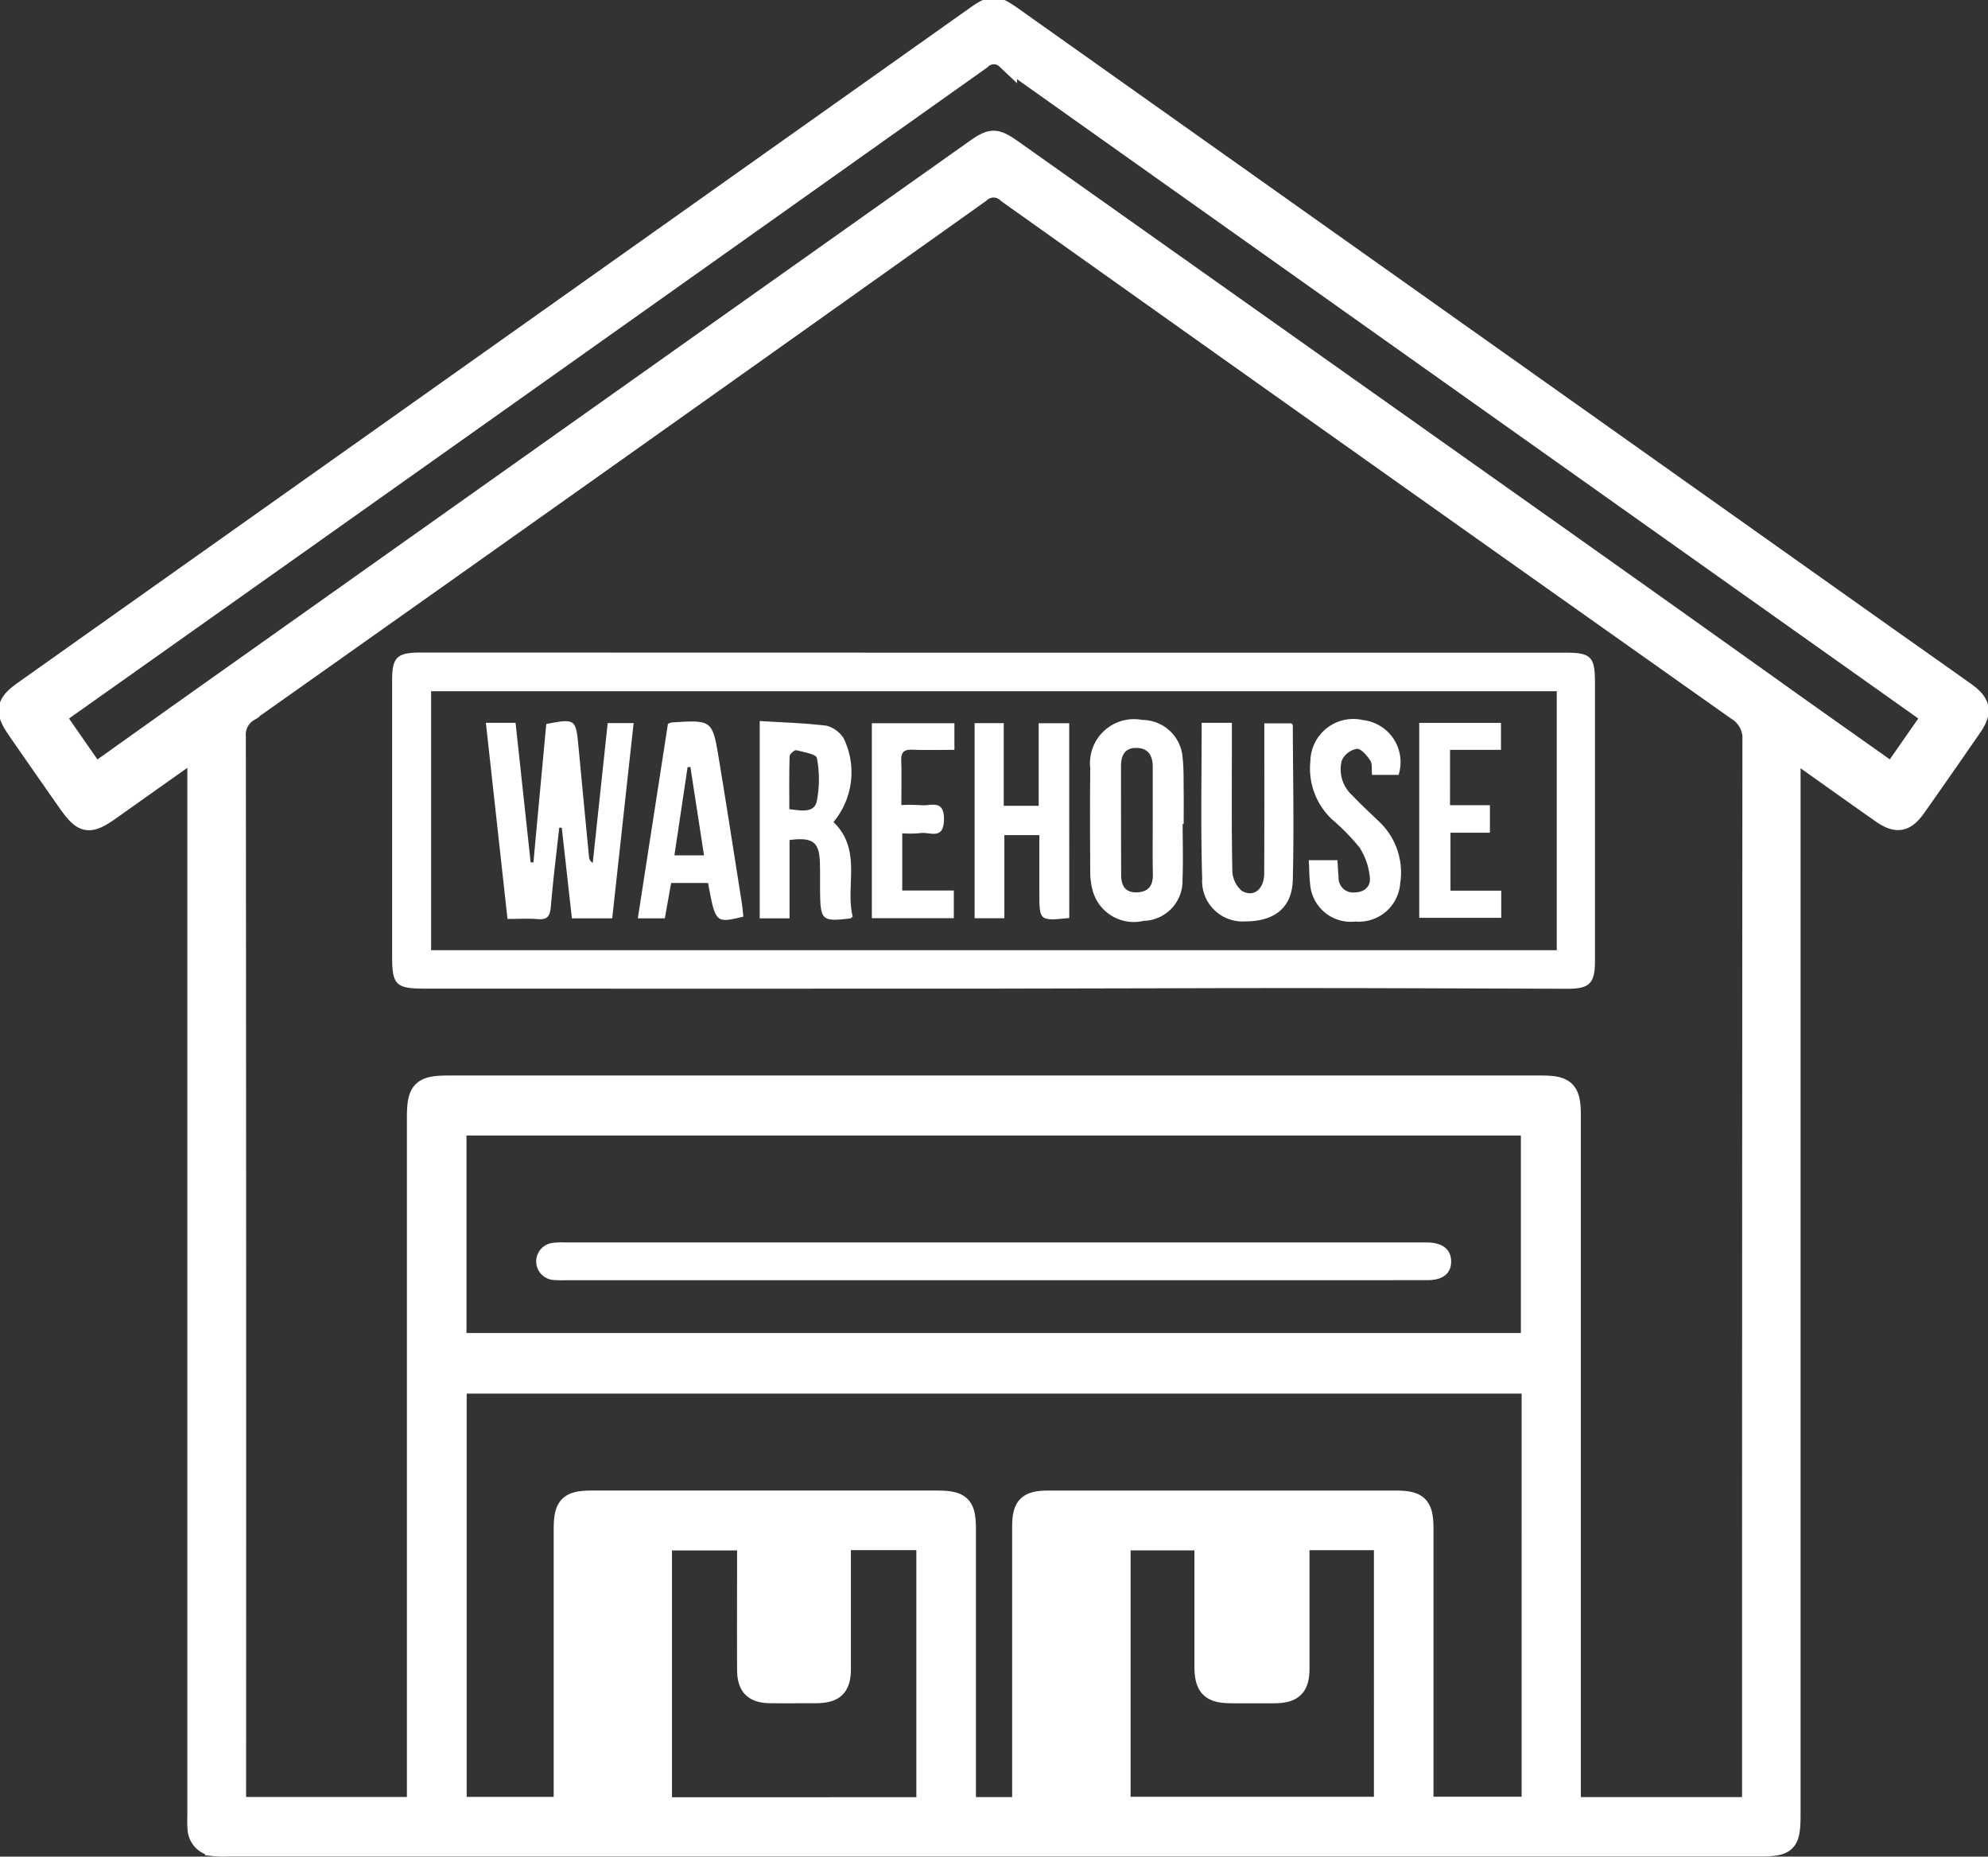
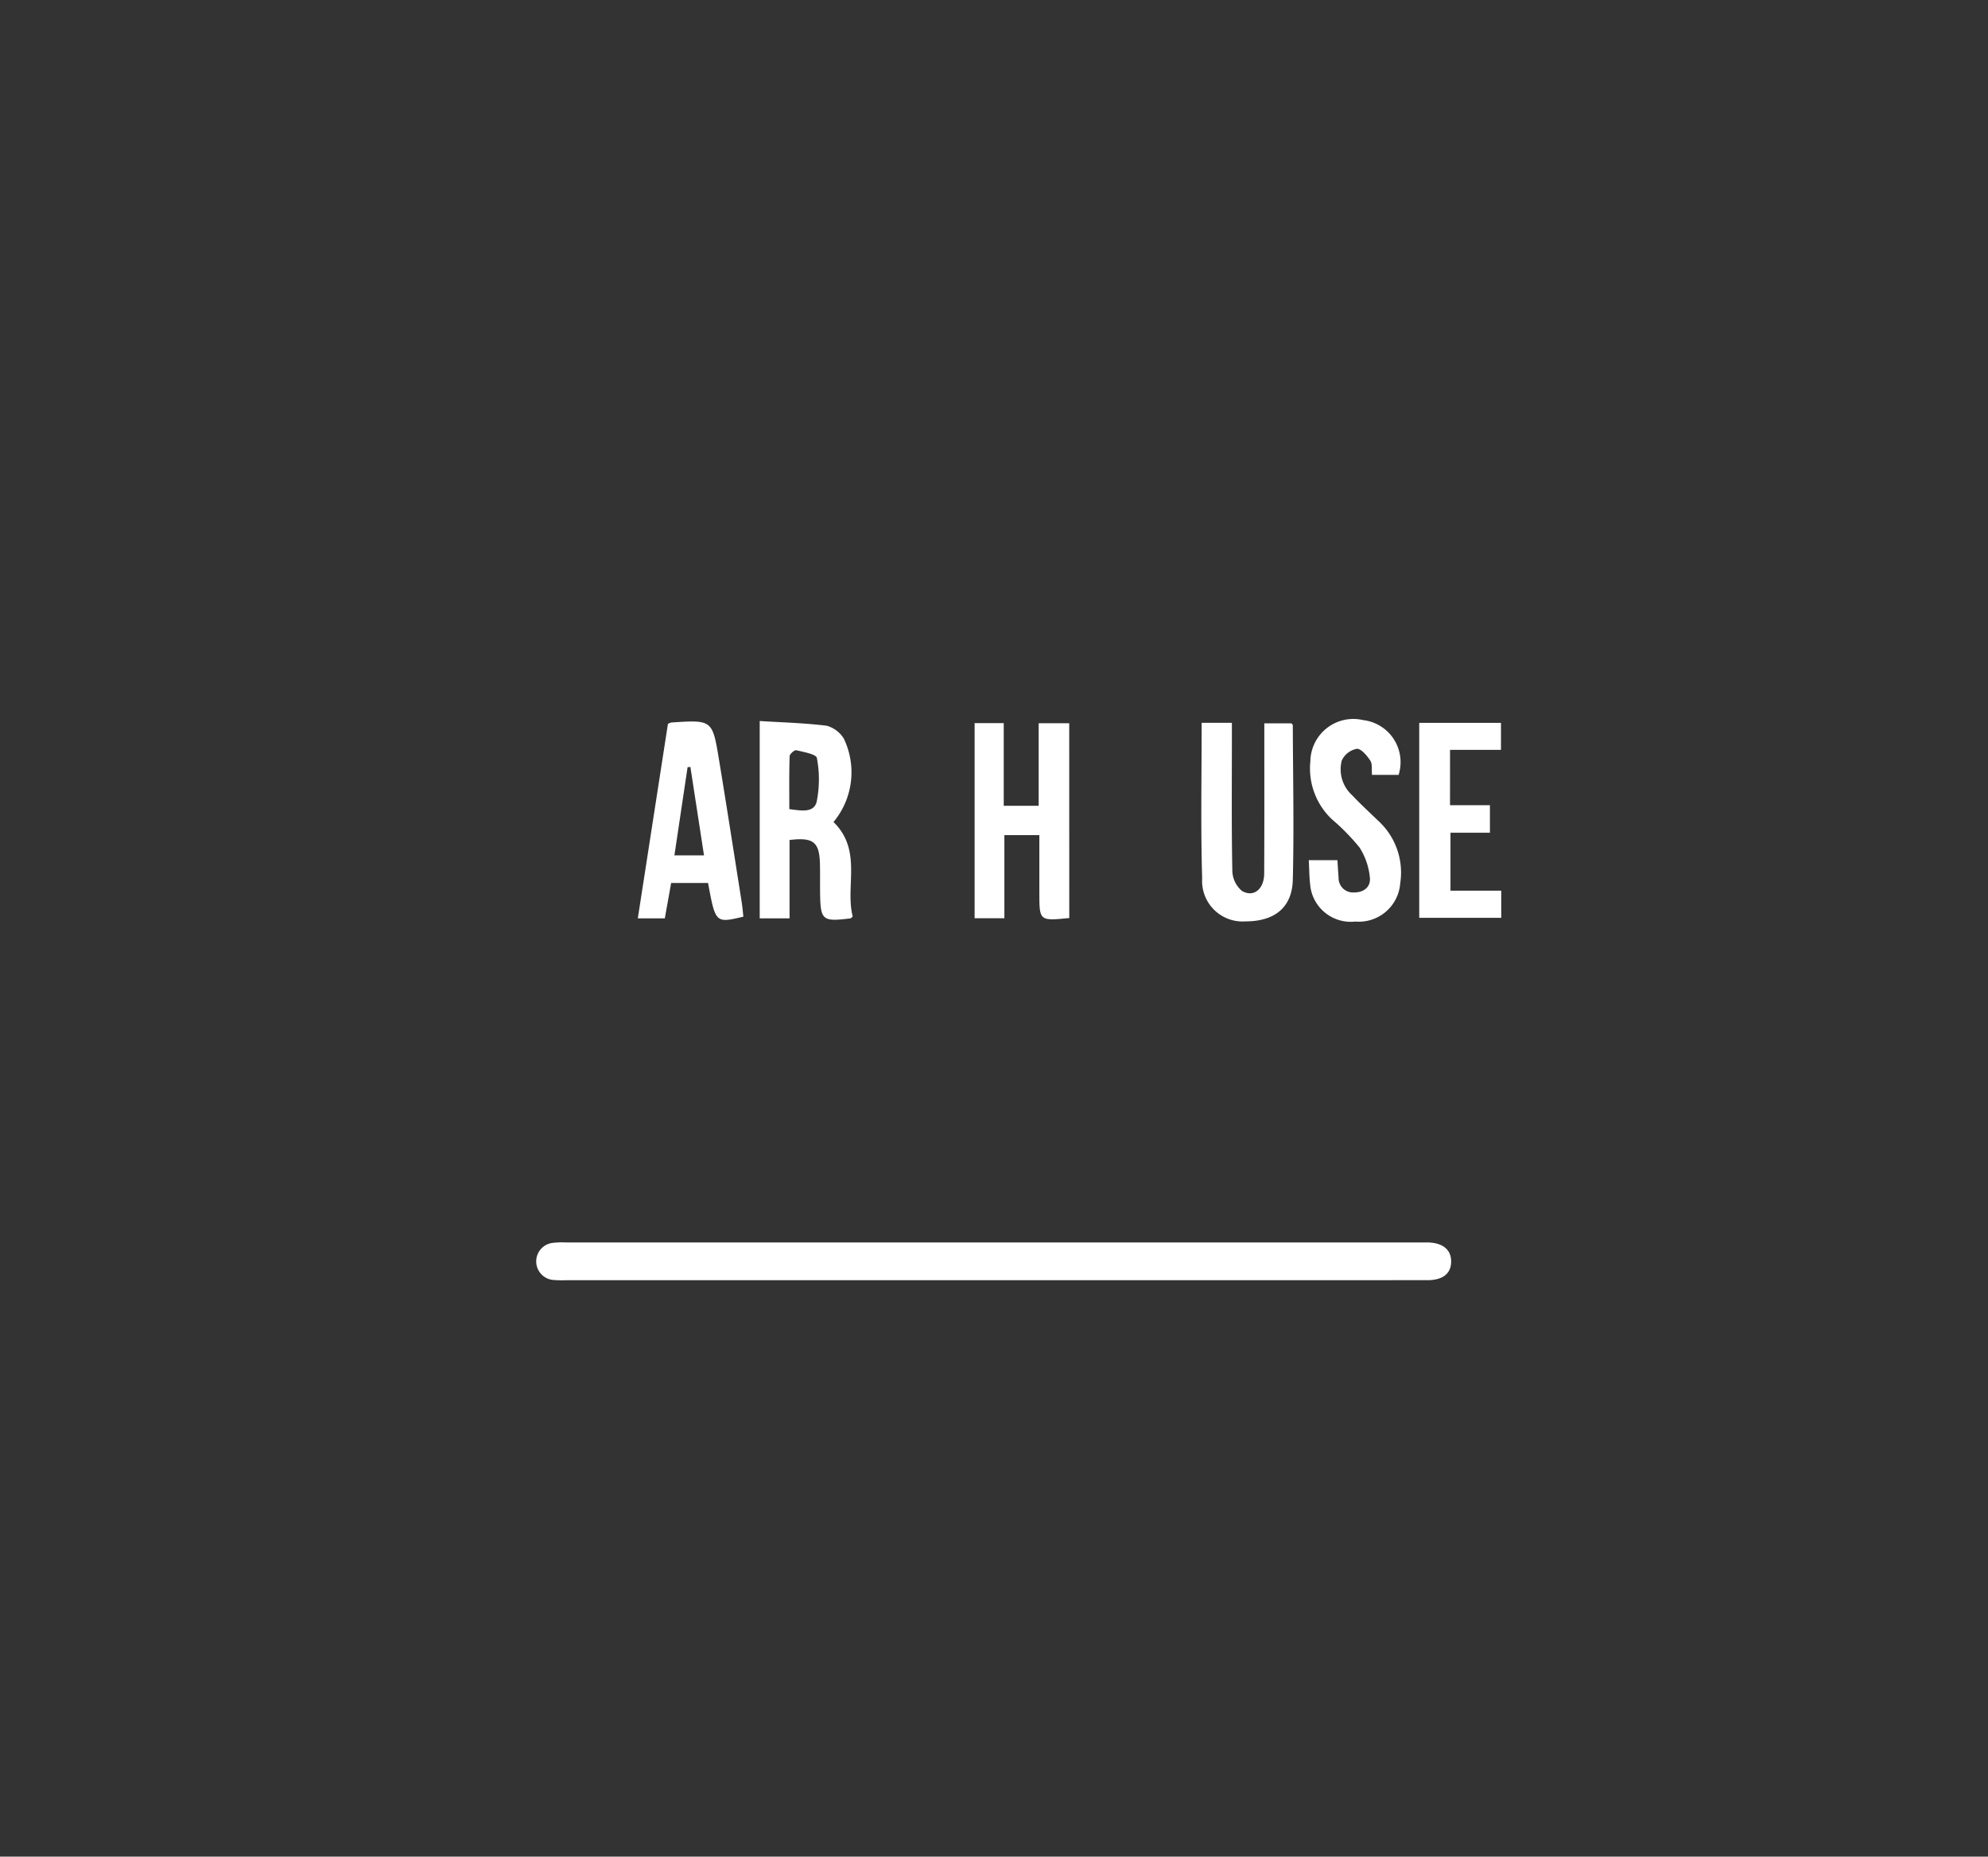
<svg xmlns="http://www.w3.org/2000/svg" width="94.411" height="88.163" viewBox="0 0 94.411 88.163">
  <rect x="0" y="0" width="94.411" height="88.163" fill="#333333" stroke="none" />
  <defs>
    <style>
      .cls-1, .cls-2 {
        fill: #fff;
      }

      .cls-1 {
        stroke: #fff;
      }
    </style>
  </defs>
  <g id="组_550" data-name="组 550" transform="translate(0.434 0.382)">
-     <path id="路径_2747" data-name="路径 2747" class="cls-1" d="M1115.517,5381.387c-1.467,1.038-2.788,1.973-4.108,2.911-1.07.76-1.319.72-2.081-.366q-1.193-1.7-2.374-3.409c-.6-.866-.539-1.208.318-1.815q8.685-6.155,17.37-12.308l27.746-19.667c.855-.607.984-.613,1.836-.008q20.65,14.637,41.3,29.277c1.306.926,2.617,1.845,3.921,2.774.723.515.8.91.3,1.63q-1.309,1.9-2.635,3.781c-.509.726-.906.8-1.625.3-1.241-.867-2.471-1.751-3.708-2.625-.17-.12-.35-.226-.645-.416v1q0,24.8,0,49.6c0,1.348-.153,1.5-1.477,1.5h-72.519c-.26,0-.521.016-.779-.01a.847.847,0,0,1-.83-.837c-.021-.236-.008-.476-.008-.714q0-24.768,0-49.536Zm10.429,50.335v-32.777c0-1.257.224-1.483,1.46-1.483h51.932c1.118,0,1.359.241,1.359,1.375q0,16.034,0,32.069v.819h8.656v-.931q0-24.864.017-49.726a1.575,1.575,0,0,0-.764-1.473q-17.329-12.249-34.625-24.545a.955.955,0,0,0-1.331-.017q-17.345,12.339-34.726,24.626a1.3,1.3,0,0,0-.627,1.216q.023,25.058.012,50.115v.732Zm52.939-20.154h-51.1v20.149h5.132v-.808q0-6.2,0-12.4c0-1.1.231-1.339,1.32-1.339q8.18,0,16.36,0c1.151,0,1.373.218,1.373,1.354q0,6.232,0,12.464v.739h2.719v-.795q0-6.265,0-12.529c0-.987.251-1.232,1.229-1.232q8.245,0,16.49,0c1.051,0,1.29.242,1.291,1.3q0,6.232,0,12.465v.773h5.185Zm-51.109-1.879h51.074v-10.378h-51.074Zm-17.148-27.035c1.939-1.38,3.821-2.725,5.709-4.062q18-12.76,36.005-25.515c.9-.64,1.032-.64,1.948.008q12.976,9.188,25.952,18.377,5.454,3.864,10.894,7.747c1.6,1.139,3.207,2.271,4.856,3.439l1.91-2.741c-.215-.165-.365-.287-.522-.4q-21.733-15.408-43.459-30.824a.88.88,0,0,0-1.229.022q-21.723,15.422-43.465,30.815c-.169.12-.325.255-.5.4Zm39.512,49.077V5419h-4.108c0,.267,0,.5,0,.73,0,1.794,0,3.588,0,5.383,0,.873-.29,1.15-1.176,1.156-.713,0-1.427.007-2.141,0-.789-.01-1.086-.309-1.089-1.106-.006-1.817,0-3.633,0-5.449v-.7h-4.09v12.72Zm17.7-12.729c-.013.223-.029.372-.029.522,0,1.86,0,3.721,0,5.58,0,.877-.293,1.16-1.173,1.167-.671,0-1.341,0-2.011,0-1,0-1.28-.28-1.281-1.262q0-2.66,0-5.321c0-.228-.02-.455-.031-.677h-4v12.7h12.555V5419Zm-10.416,12.727v-12.708h-.91v12.708Zm-21.786-.005V5419h-.885v12.721Zm30.341-7.282v-5.426h-.8v5.426ZM1143.464,5419v5.419h.739V5419Z" transform="translate(-1106.556 -5346.273)" />
-     <path id="路径_2748" data-name="路径 2748" class="cls-2" d="M1585.792,6104.548q13.565,0,27.13,0c1.189,0,1.376.2,1.376,1.411q0,6.622,0,13.241c0,1.051-.258,1.31-1.3,1.308-4.347-.012-8.694-.034-13.041-.034-4.672,0-9.343.025-14.015.027q-13.625.007-27.25,0c-1.322,0-1.518-.18-1.518-1.477q0-6.589,0-13.176c0-1.065.225-1.3,1.29-1.306Q1572.129,6104.545,1585.792,6104.548Zm26.691,1.829h-53.457v12.3h53.457Z" transform="translate(-1538.986 -6073.938)" />
    <path id="路径_2749" data-name="路径 2749" class="cls-2" d="M1748.245,6800.077H1728a5.213,5.213,0,0,1-.648-.012.885.885,0,0,1-.032-1.757,3.759,3.759,0,0,1,.647-.023h40.624c.108,0,.216,0,.324,0,.709.021,1.1.353,1.093.917s-.4.874-1.125.874Q1758.563,6800.079,1748.245,6800.077Z" transform="translate(-1701.526 -6739.669)" />
-     <path id="路径_2750" data-name="路径 2750" class="cls-2" d="M1673.472,6194.509h-1.914c-.161-1.446-.321-2.876-.481-4.307l-.121,0c-.137,1.254-.293,2.5-.4,3.761-.037.429-.155.622-.617.582s-.9-.008-1.439-.008c-.343-3.11-.682-6.189-1.027-9.313h1.41l.715,6.625.134,0c.2-2.194.407-4.389.609-6.569,1.363-.266,1.406-.234,1.524,1.012q.25,2.65.507,5.3a.336.336,0,0,0,.176.28l.71-6.636h1.231Z" transform="translate(-1644.832 -6151.282)" />
    <path id="路径_2751" data-name="路径 2751" class="cls-2" d="M1993.066,6189.731c1.382,1.346.545,3.047.913,4.489-.068.059-.083.084-.1.086-1.355.166-1.434.1-1.45-1.259-.005-.454.005-.908-.008-1.362-.029-1-.318-1.241-1.442-1.1v3.72h-1.417v-9.37c1.067.067,2.135.094,3.189.225a1.405,1.405,0,0,1,.8.6A3.692,3.692,0,0,1,1993.066,6189.731Zm-2.1-.612c.543.066,1.16.2,1.3-.348a5.364,5.364,0,0,0,.01-2.083c-.028-.175-.627-.282-.978-.366-.083-.02-.312.179-.315.283C1990.956,6187.439,1990.968,6188.273,1990.968,6189.12Z" transform="translate(-1953.917 -6151.079)" />
-     <path id="路径_2752" data-name="路径 2752" class="cls-2" d="M2382.483,6188.383c0,.882.028,1.765-.007,2.646a1.893,1.893,0,0,1-1.846,1.954,2.024,2.024,0,0,1-2.436-1.5,3.3,3.3,0,0,1-.1-.831c-.01-1.64-.016-3.282,0-4.922a2.092,2.092,0,0,1,2.473-2.288,1.93,1.93,0,0,1,1.917,1.834c.056.513.04,1.034.047,1.552s0,1.036,0,1.554Zm-1.421-.06c0-.885,0-1.768,0-2.652,0-.517-.2-.9-.783-.9s-.723.4-.724.872c0,1.724,0,3.448.008,5.173,0,.5.206.841.767.813.532-.026.75-.327.739-.852C2381.05,6189.96,2381.062,6189.141,2381.062,6188.323Z" transform="translate(-2326.752 -6149.638)" />
    <path id="路径_2753" data-name="路径 2753" class="cls-2" d="M2246.982,6196.745c-1.421.141-1.421.141-1.421-1.207v-2.732H2243.9v3.95h-1.413v-9.265h1.383v3.925h1.659v-3.921h1.451Z" transform="translate(-2196.636 -6153.534)" />
    <path id="路径_2754" data-name="路径 2754" class="cls-2" d="M2509.125,6187.077h1.436v.789c0,2.077-.02,4.155.021,6.231a1.29,1.29,0,0,0,.451.959c.556.333,1.058-.079,1.062-.819.011-2.1.006-4.2.006-6.3v-.835h1.291c.018.027.062.064.062.1.008,2.445.061,4.89,0,7.332-.035,1.324-.872,1.972-2.247,1.973a1.923,1.923,0,0,1-2.058-2.035C2509.077,6192.035,2509.125,6189.593,2509.125,6187.077Z" transform="translate(-2452.492 -6153.137)" />
    <path id="路径_2755" data-name="路径 2755" class="cls-2" d="M1847.6,6185.642a.943.943,0,0,1,.164-.064c1.937-.126,1.948-.128,2.259,1.757.373,2.258.723,4.522,1.081,6.783.036.228.053.459.078.681-1.323.313-1.323.313-1.677-1.6h-1.753c-.1.57-.2,1.111-.3,1.681h-1.283Zm.307,6.247h1.406c-.222-1.442-.435-2.822-.647-4.2l-.133.012Z" transform="translate(-1816.313 -6151.653)" />
    <path id="路径_2756" data-name="路径 2756" class="cls-2" d="M2635.522,6189.921h1.362c.017.272.029.543.054.812a.688.688,0,0,0,.745.721c.478,0,.791-.285.74-.713a3.232,3.232,0,0,0-.488-1.419,10.239,10.239,0,0,0-1.31-1.339,3.316,3.316,0,0,1-1.027-2.757,2.041,2.041,0,0,1,2.511-1.955,2.009,2.009,0,0,1,1.679,2.6h-1.263c-.024-.26.025-.519-.08-.676-.159-.239-.437-.576-.642-.561a.985.985,0,0,0-.713.554,1.66,1.66,0,0,0,.5,1.657c.383.41.8.789,1.2,1.178a3.328,3.328,0,0,1,1.076,2.988,1.971,1.971,0,0,1-2.134,1.825,1.935,1.935,0,0,1-2.147-1.794C2635.543,6190.684,2635.546,6190.322,2635.522,6189.921Z" transform="translate(-2573.802 -6149.458)" />
    <path id="路径_2757" data-name="路径 2757" class="cls-2" d="M2766.962,6191.081h1.895v1.309h-1.873v2.75h2.411v1.29H2765.5v-9.257h3.882v1.28h-2.419Z" transform="translate(-2698.534 -6153.229)" />
-     <path id="路径_2758" data-name="路径 2758" class="cls-2" d="M2125.484,6187.566v1.264c-.677,0-1.338.018-2-.007-.4-.015-.539.126-.525.522.023.666.006,1.333.006,2.106a9.2,9.2,0,0,1,.936.006c.46.047,1.1-.3,1.088.683-.014,1.006-.687.569-1.124.644a5.3,5.3,0,0,1-.858.009v2.715h2.449v1.314h-3.892v-9.256Z" transform="translate(-2080.593 -6153.605)" />
  </g>
</svg>